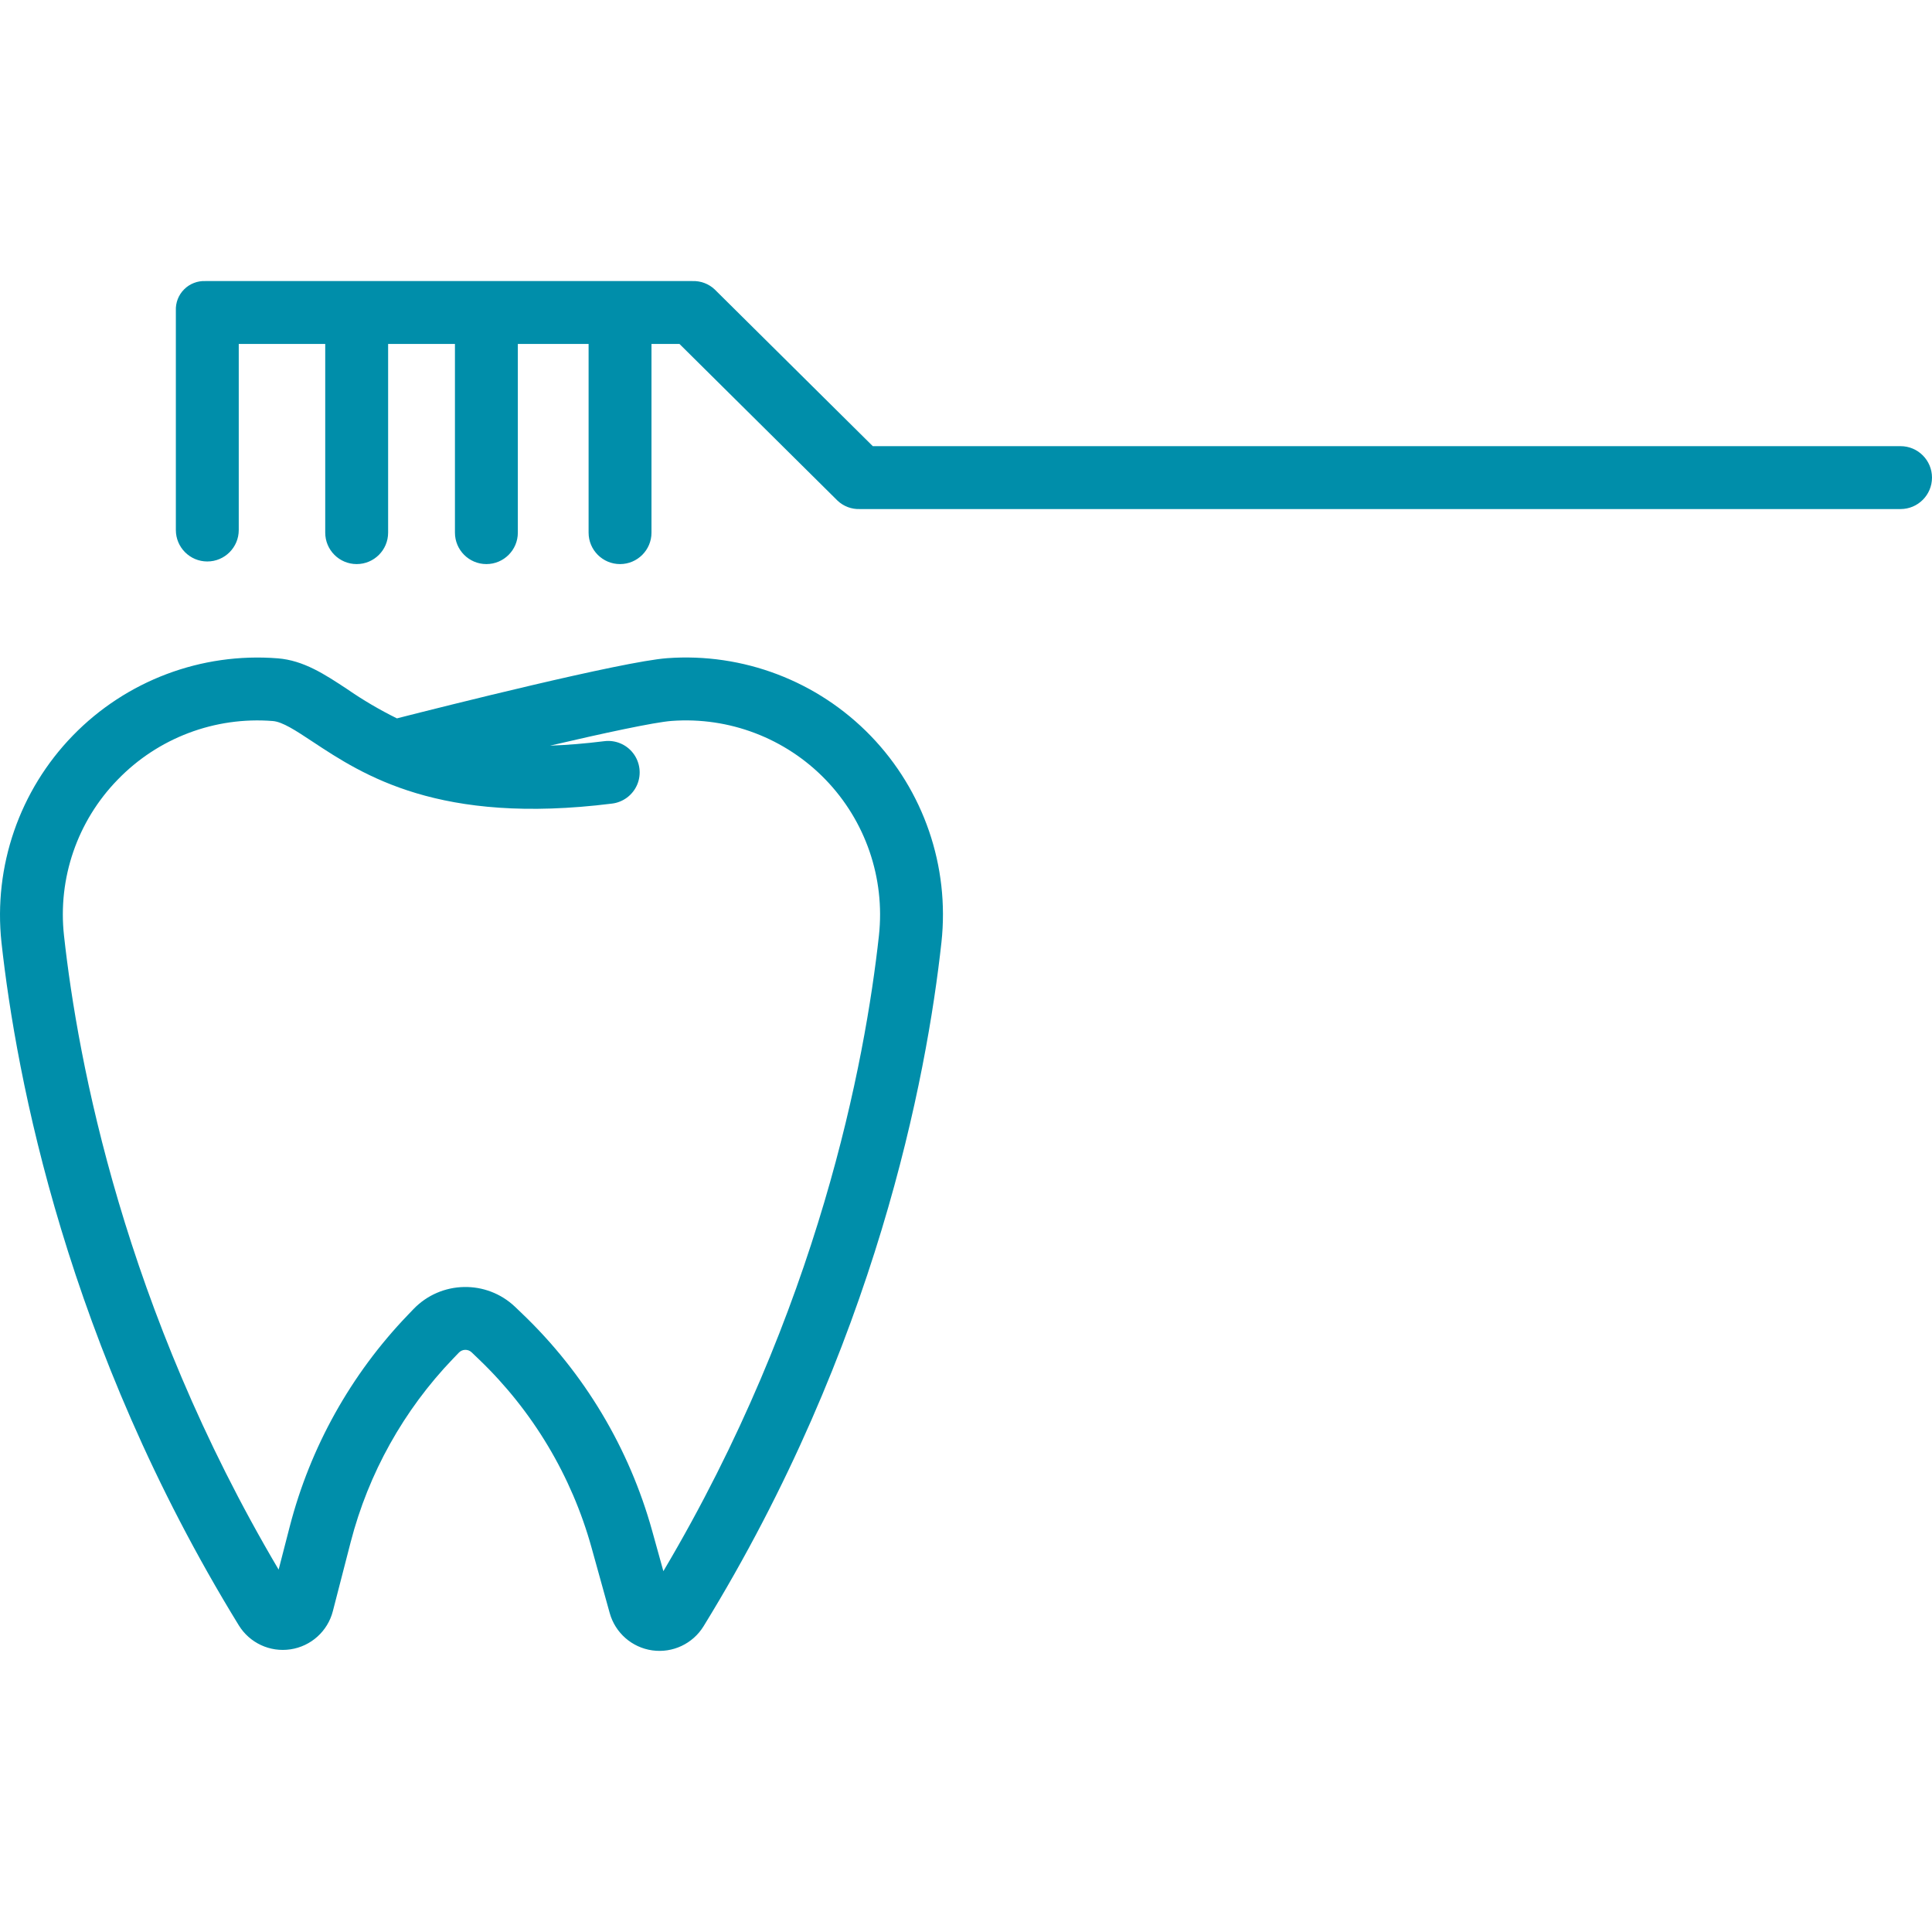
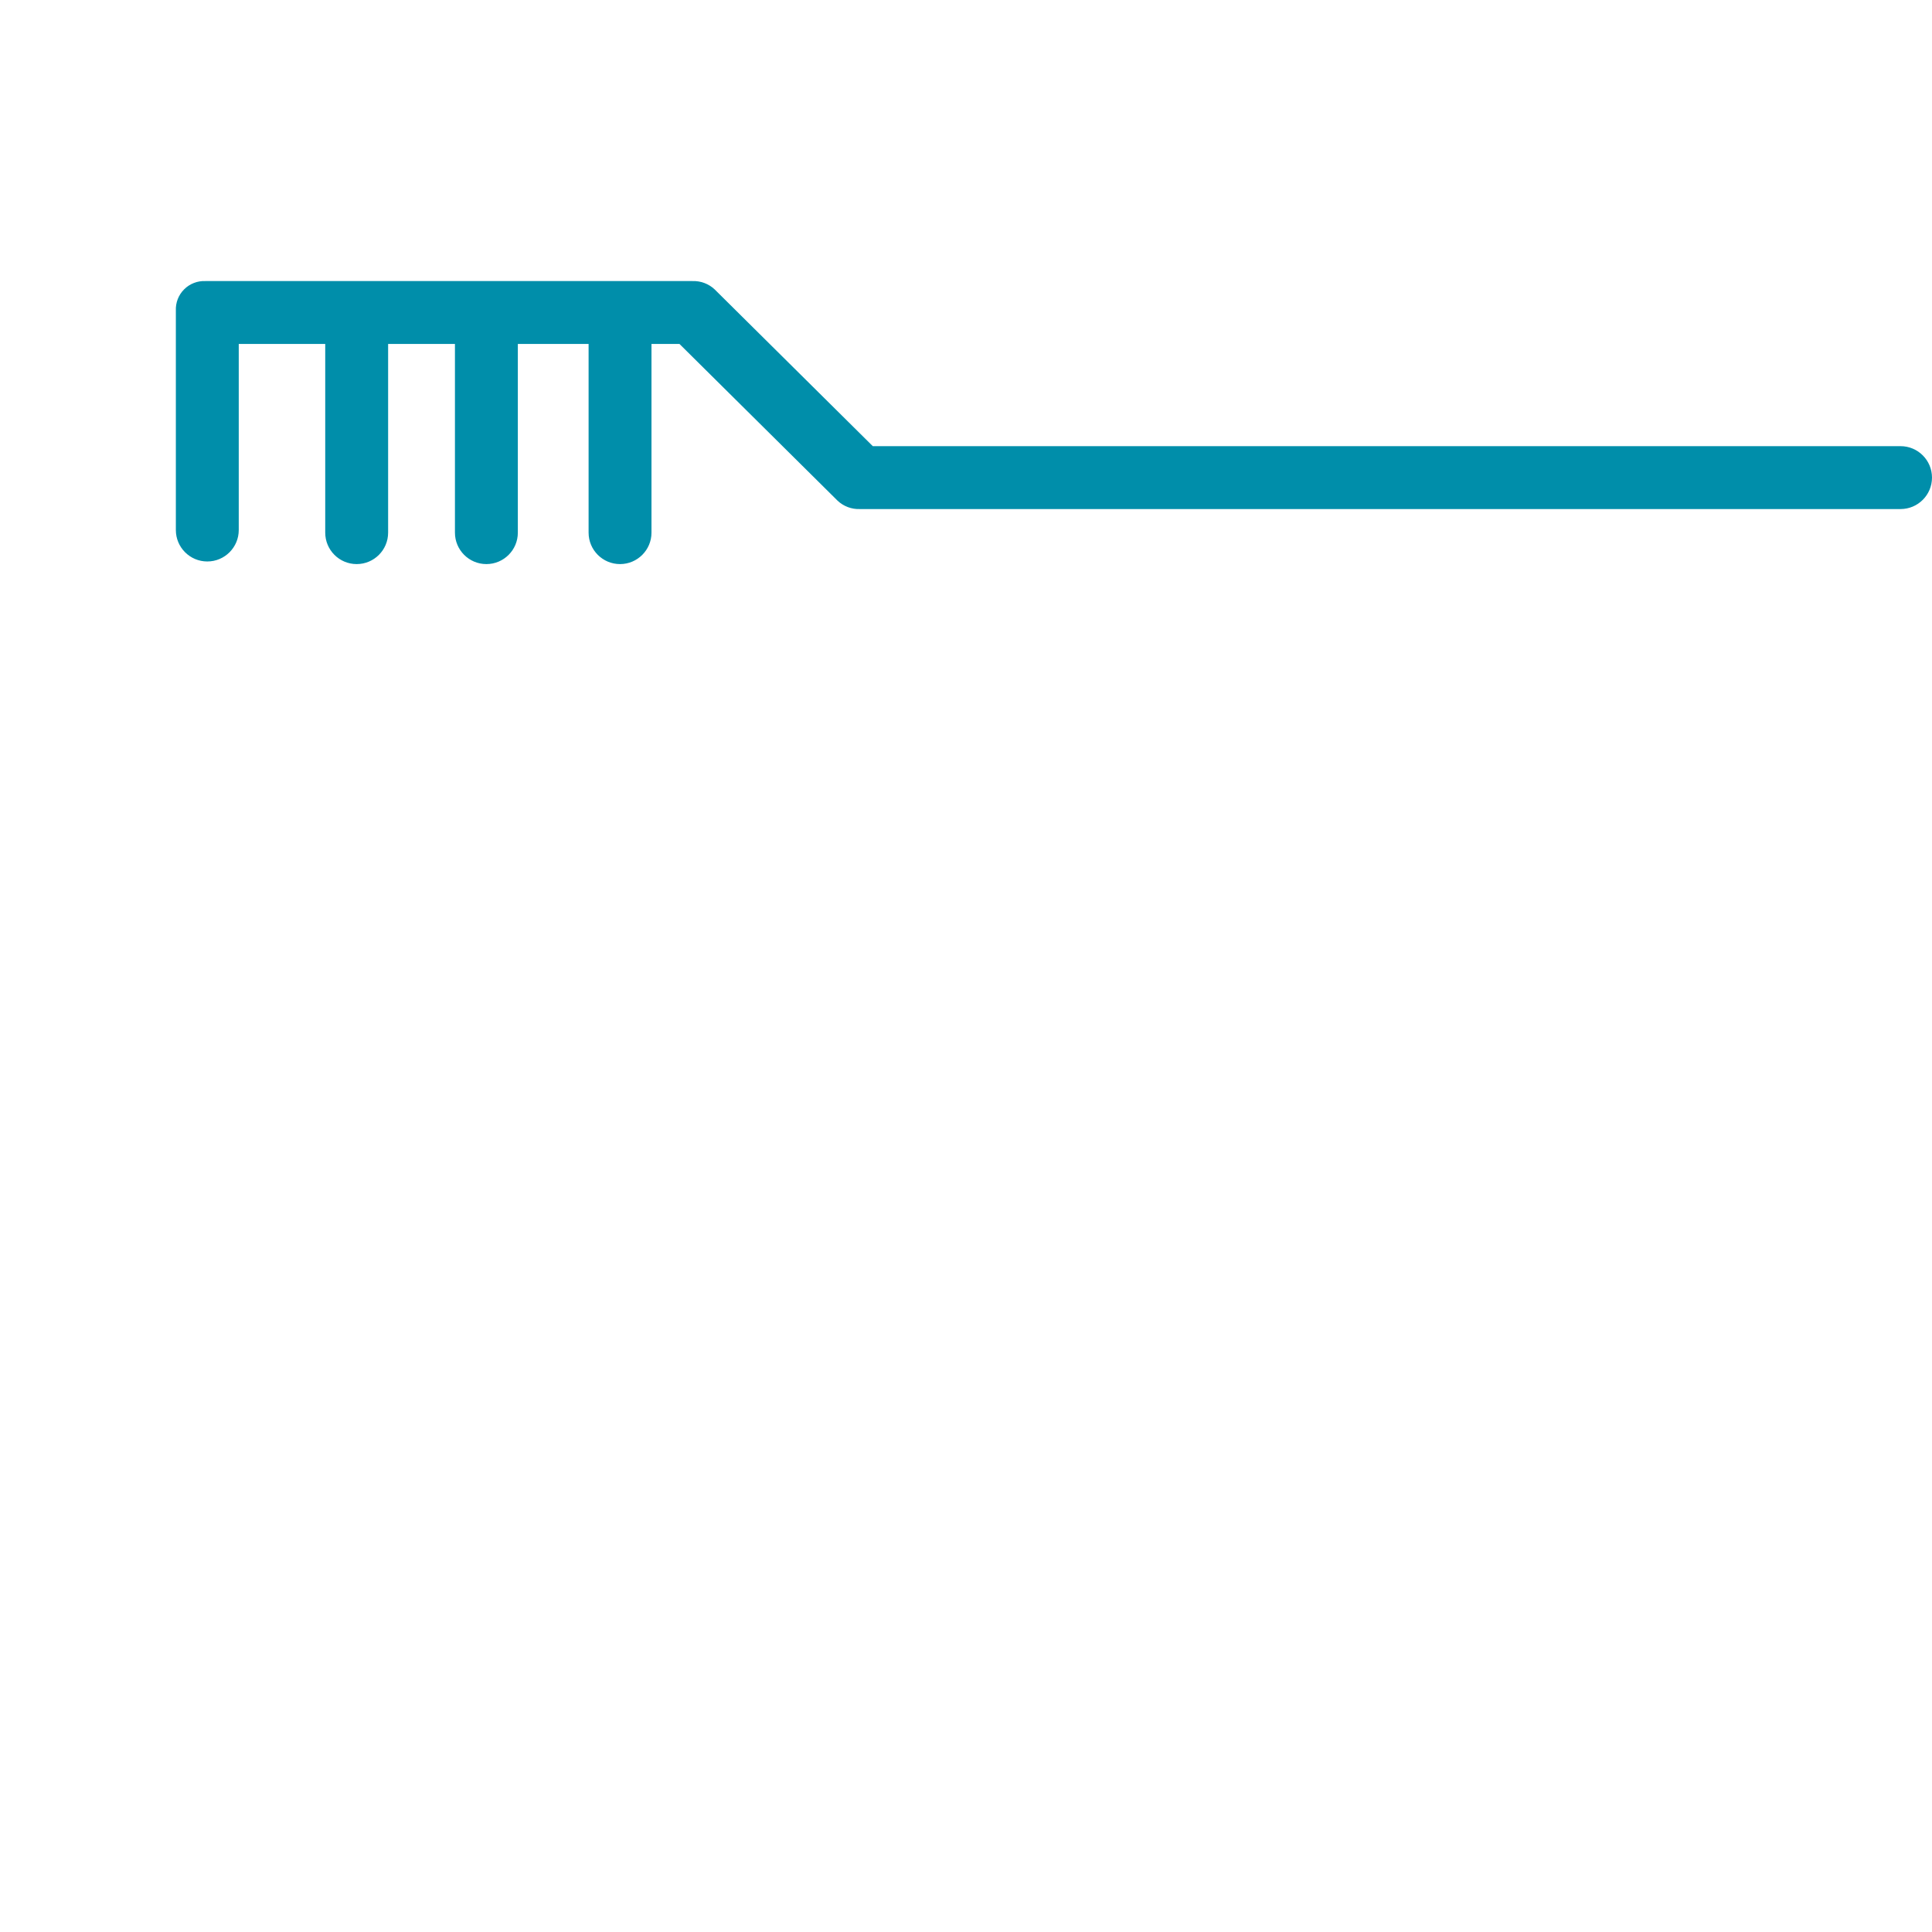
<svg xmlns="http://www.w3.org/2000/svg" height="512px" viewBox="0 -71 491.497 491" width="512px" class="">
  <g>
-     <path d="m73.902 348.34c5.219-.781 9.465-4.609 10.777-9.719l4.531-17.559c4.531-17.52 13.488-33.574 26.016-46.633l1.512-1.574c.879-.914 2.332-.945 3.25-.07l1.828 1.754c13.703 13.109 23.609 29.676 28.68 47.949l4.609 16.609c1.398 5.043 5.652 8.777 10.832 9.508 5.184.73 10.305-1.68 13.047-6.137 43.879-71.348 56.754-139.648 60.52-174.012 2.094-19.301-4.496-38.531-17.984-52.492-13.488-13.957-32.484-21.203-51.844-19.77-11.398.852-56.977 12.32-68.699 15.309-4.387-2.164-8.613-4.645-12.637-7.426-5.707-3.77-11.098-7.328-17.688-7.848-19.43-1.531-38.531 5.664-52.113 19.637-13.586 13.973-20.242 33.27-18.164 52.645 3.773 34.309 16.625 102.492 60.363 173.703 2.758 4.5 7.941 6.914 13.164 6.125zm-43.98-221.227c10.266-10.629 24.746-16.105 39.477-14.934 2.477.195 5.852 2.426 10.125 5.25 12.809 8.465 32.172 21.254 76.141 15.758 2.852-.336 5.305-2.176 6.43-4.816 1.121-2.645.738-5.688-1-7.973-1.738-2.285-4.566-3.461-7.414-3.086-4.949.617-9.52.98-13.754 1.129 13.664-3.184 26.543-5.961 30.941-6.289 14.617-1.078 28.957 4.391 39.145 14.93 10.184 10.539 15.164 25.055 13.59 39.629-3.523 32.125-15.332 95.121-54.844 161.742l-2.844-10.242c-5.84-21.051-17.25-40.133-33.035-55.234l-1.828-1.754c-7.301-6.961-18.852-6.715-25.852.547l-1.512 1.578c-14.43 15.039-24.75 33.539-29.969 53.715l-2.836 10.992c-39.301-66.426-51.082-129.246-54.602-161.289-1.609-14.59 3.395-29.137 13.641-39.652zm0 0" data-original="#000000" class="active-path" data-old_color="#008eaa" fill="#008eaa" />
    <path d="m483.496 42.254h-261.457l-40.227-39.875c-1.52-1.434-3.555-2.199-5.645-2.125h-123.91c-2.02-.09-3.984.676-5.414 2.105-1.434 1.43-2.195 3.395-2.105 5.418v55.812c0 4.418 3.582 8 8 8s8-3.582 8-8v-47.336h22v48c0 4.418 3.582 8 8 8s8-3.582 8-8v-48h17v48c0 4.418 3.582 8 8 8s8-3.582 8-8v-48h18v48c0 4.418 3.582 8 8 8s8-3.582 8-8v-48h7.121l40.227 39.879c1.523 1.434 3.559 2.199 5.652 2.121h264.758c4.418 0 8-3.582 8-8 0-4.418-3.582-8-8-8zm0 0" data-original="#000000" class="active-path" data-old_color="#008eaa" fill="#008eaa" />
  </g>
</svg>